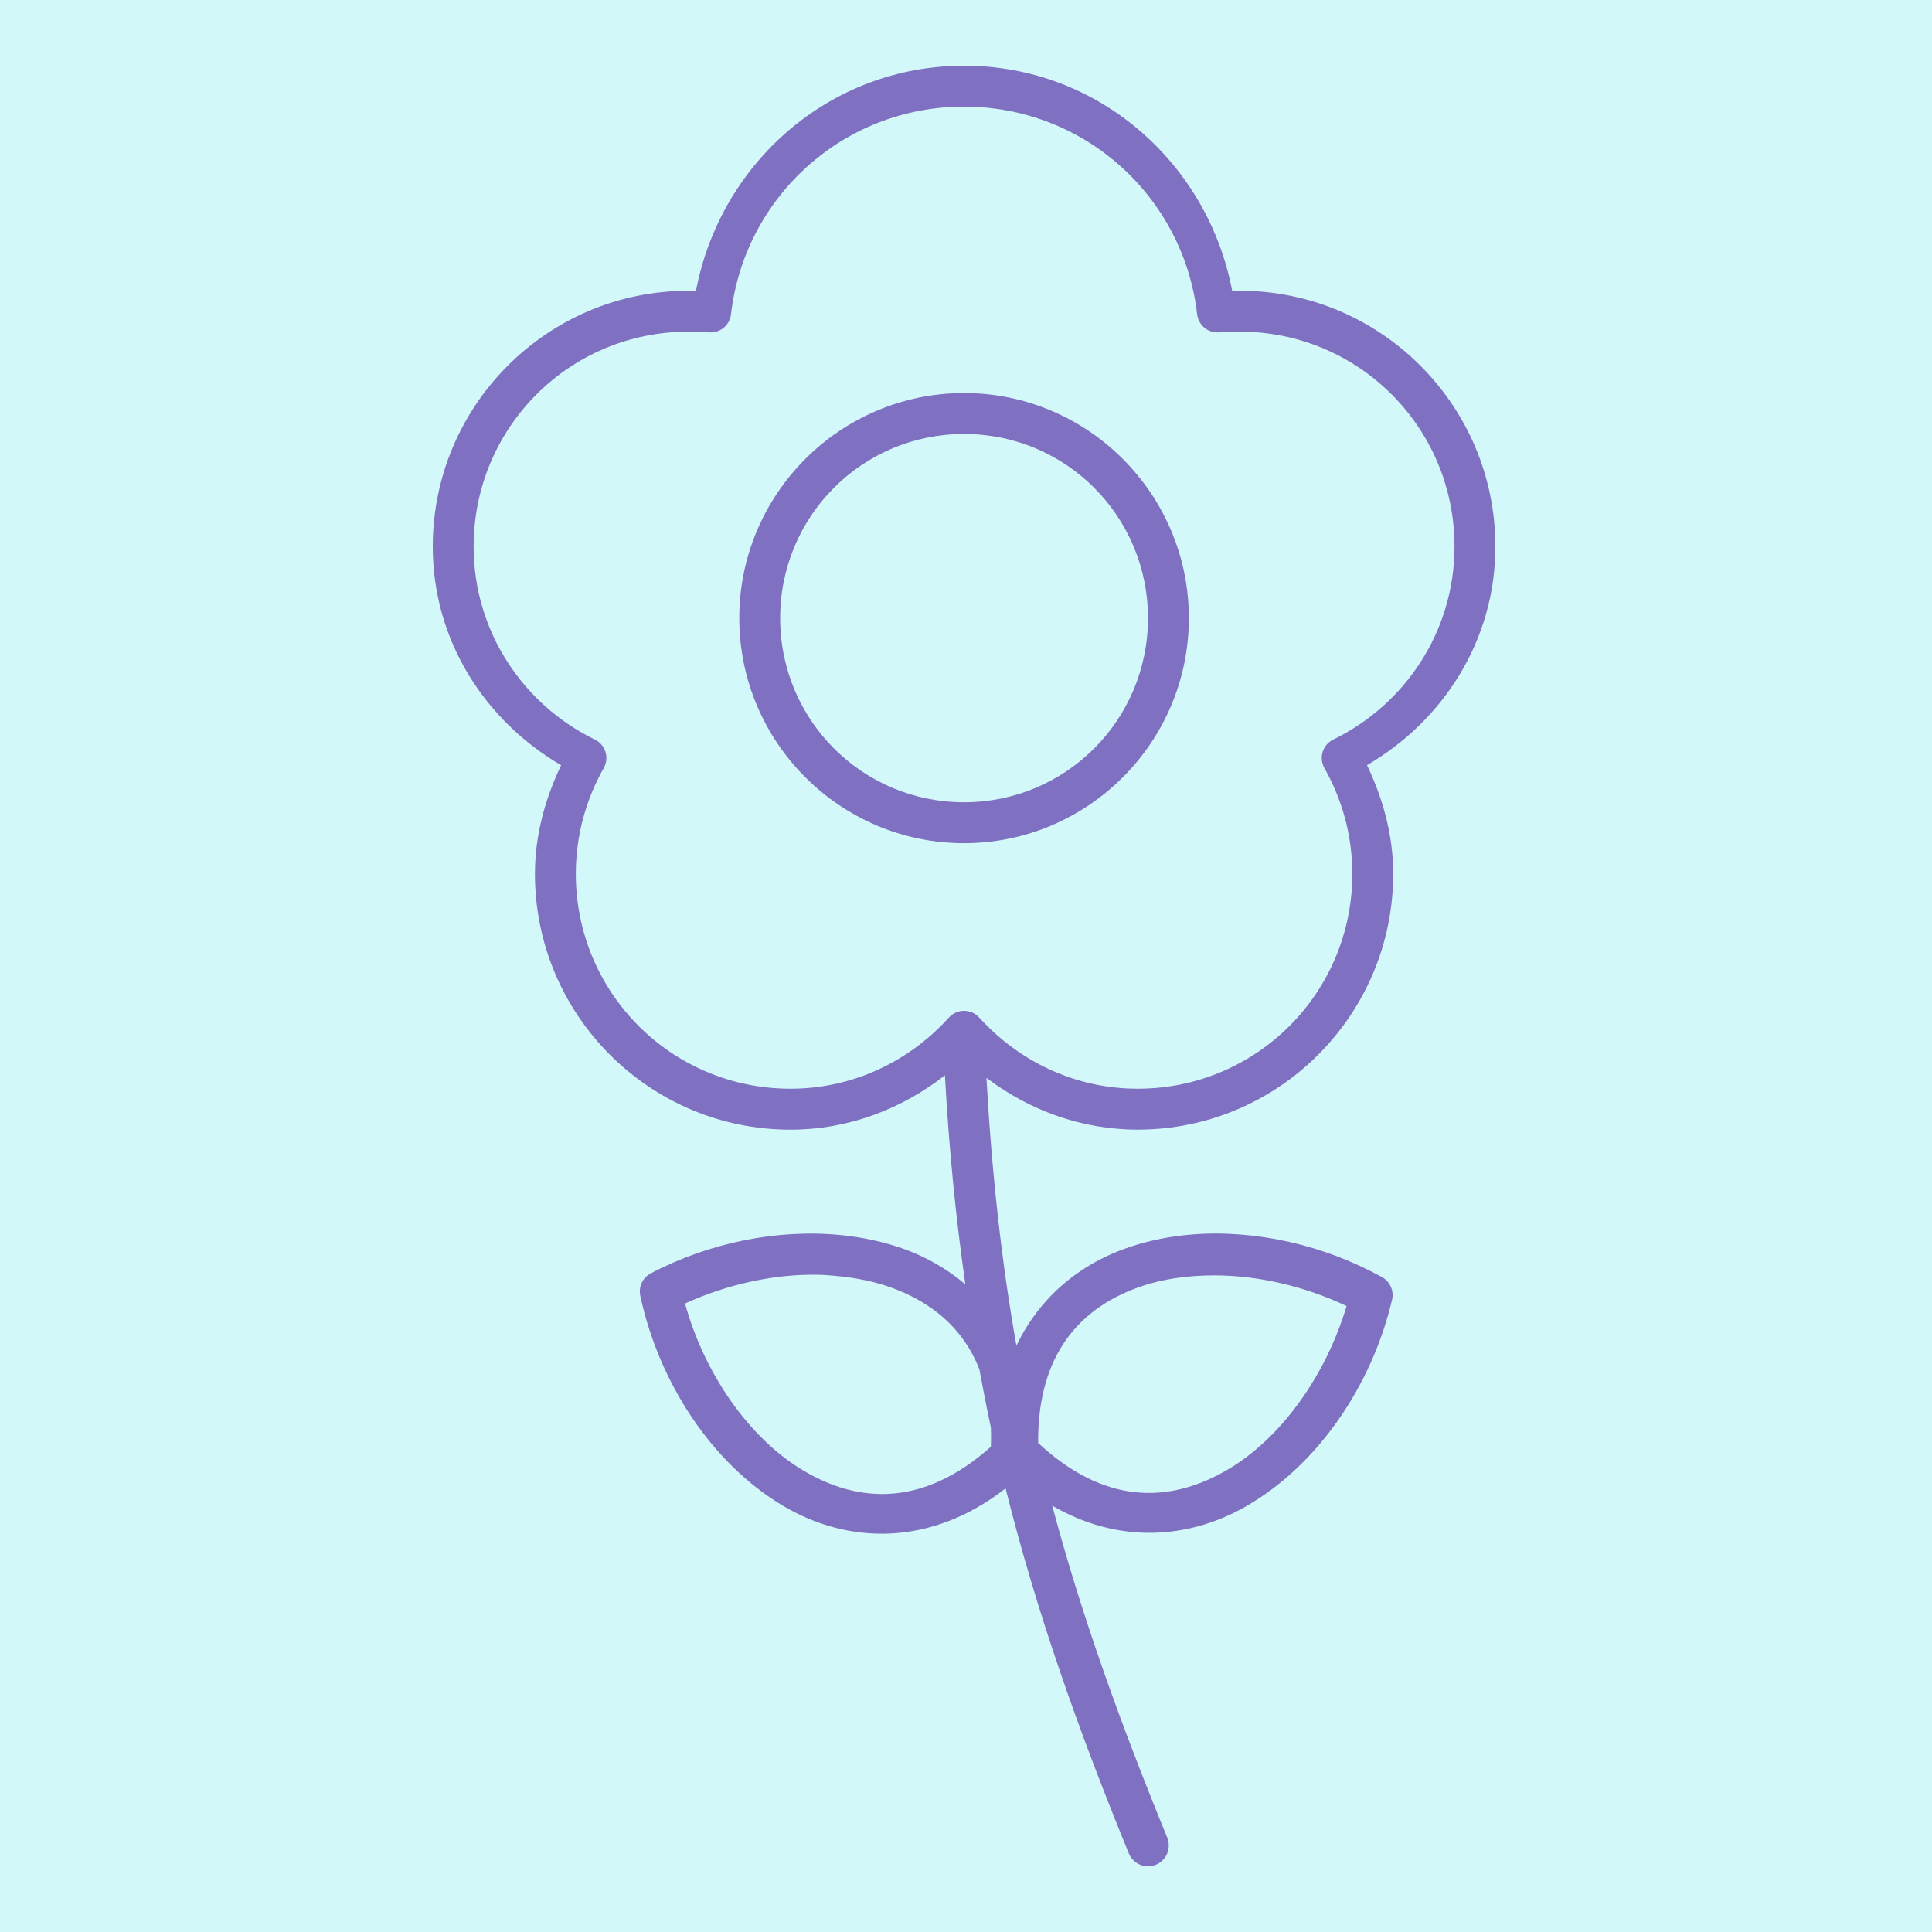
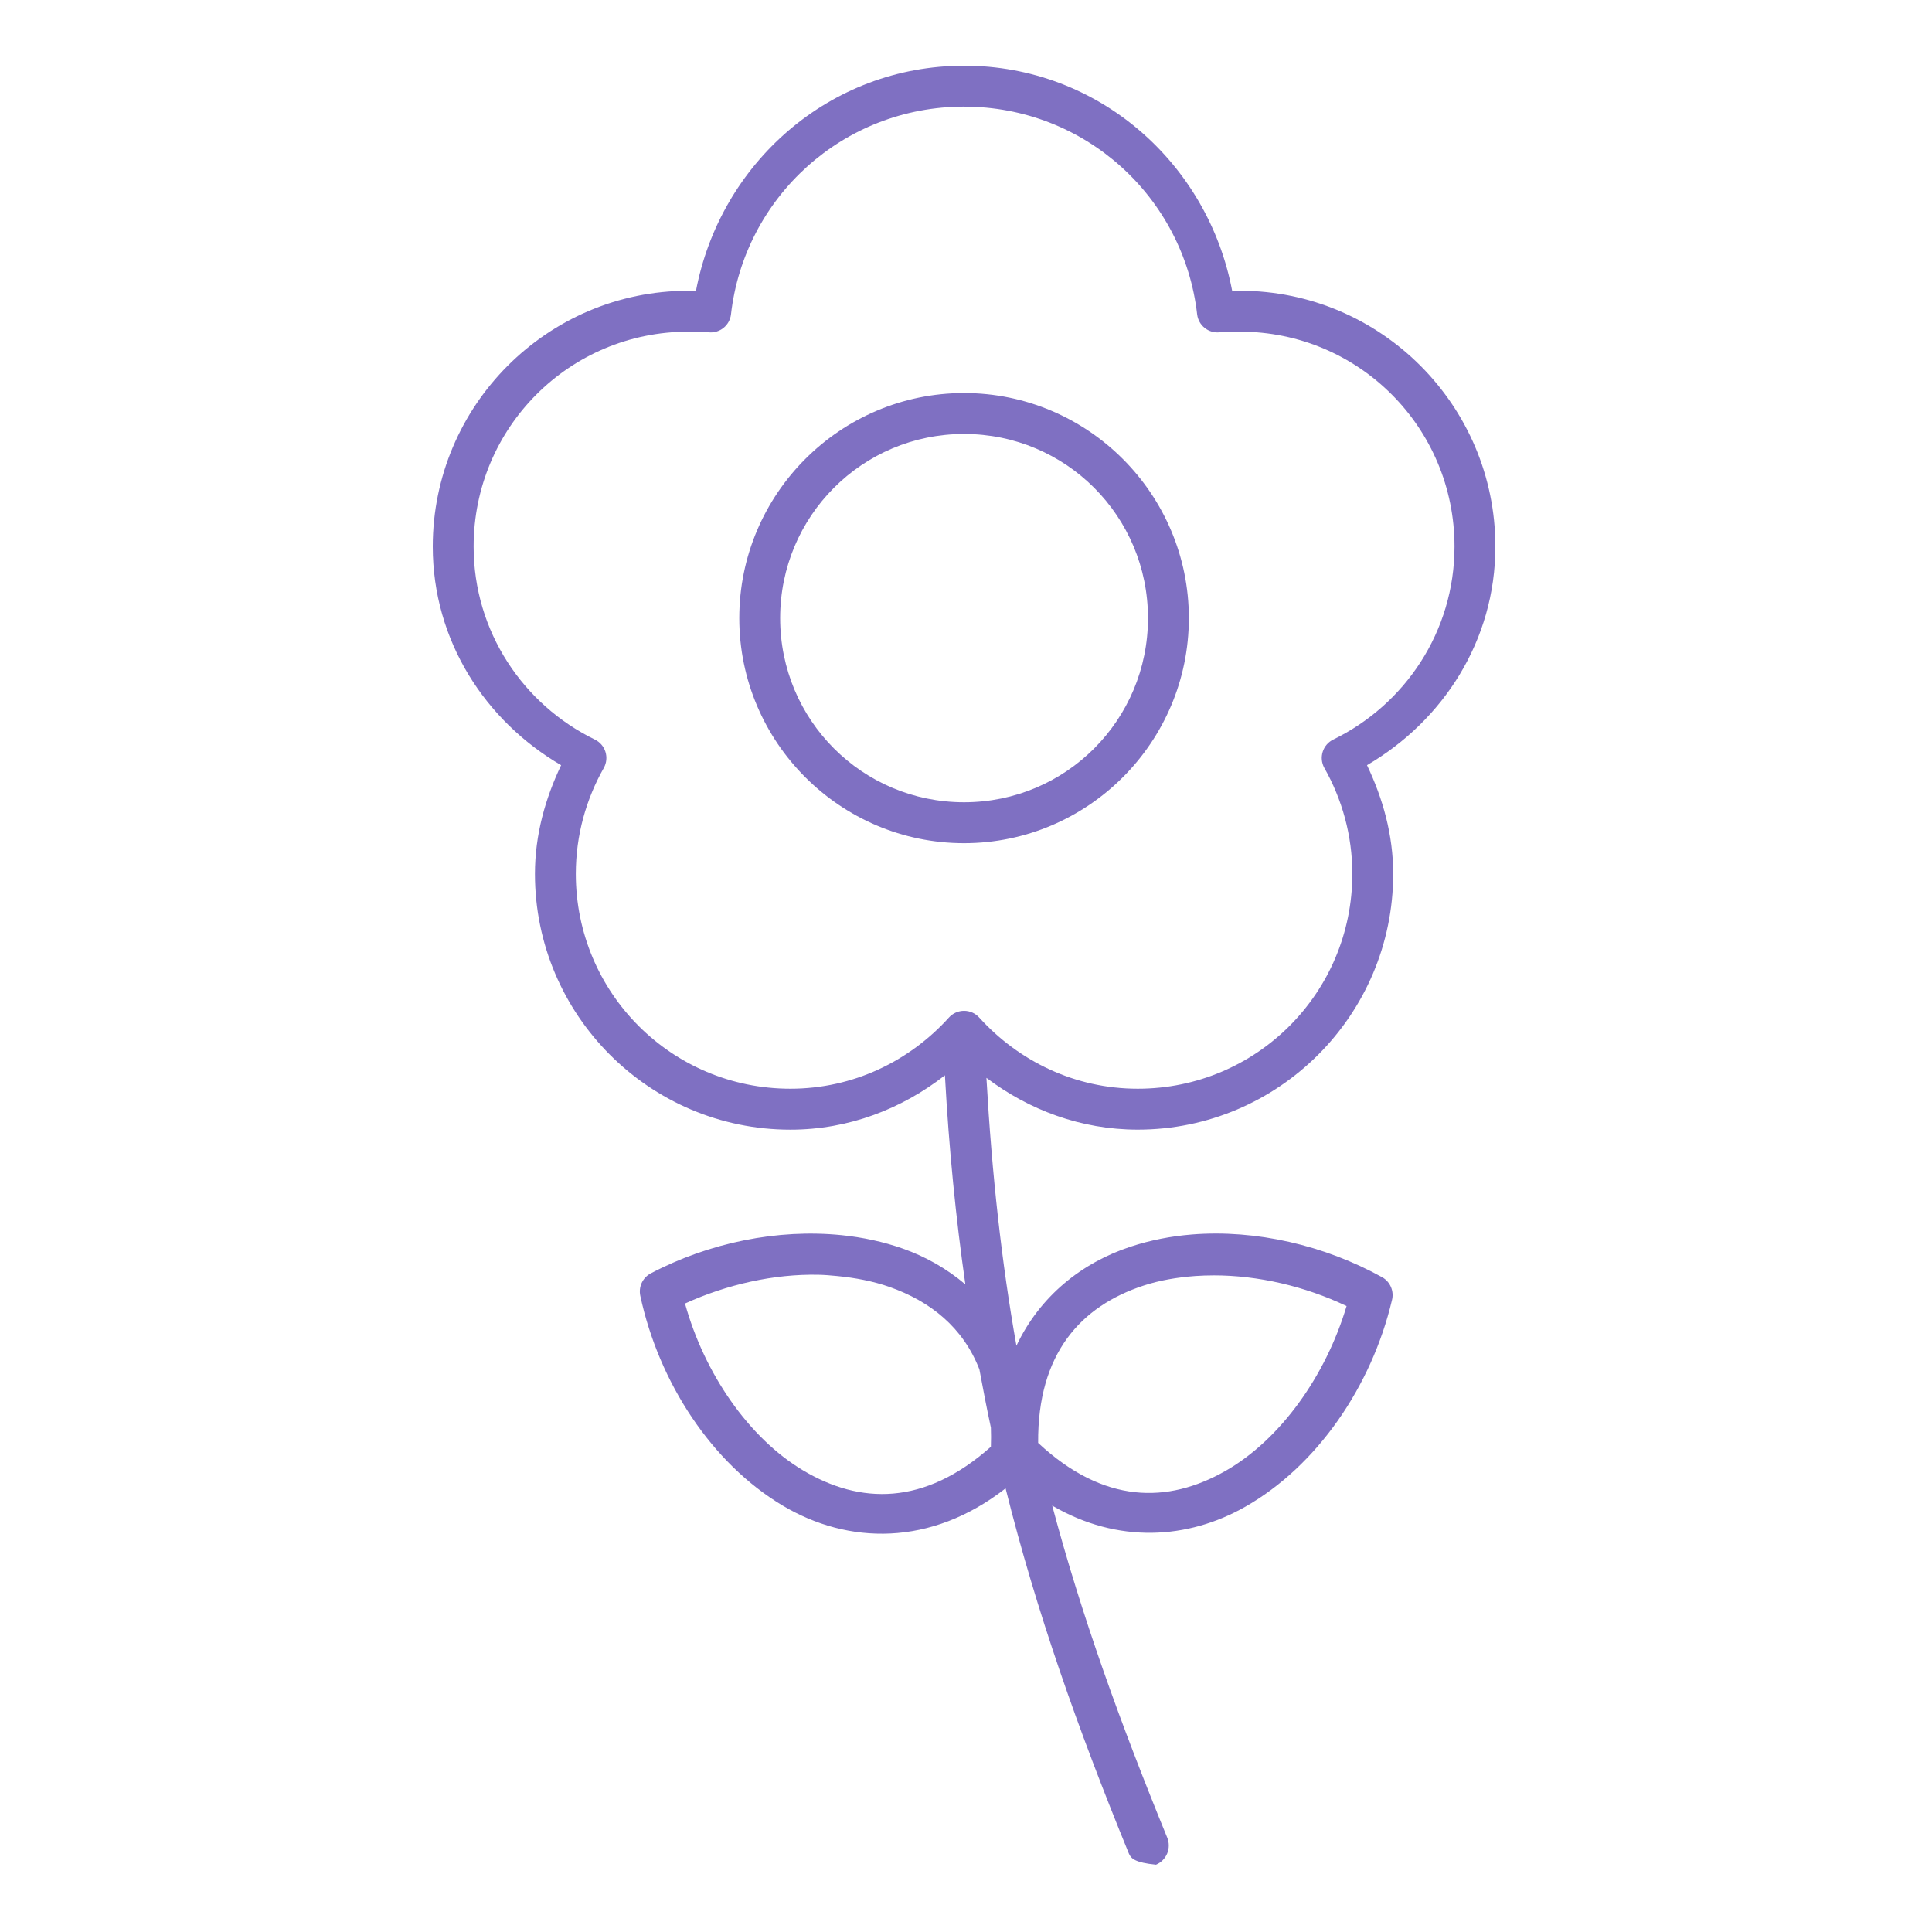
<svg xmlns="http://www.w3.org/2000/svg" width="500px" height="500px" viewBox="0 0 500 500" version="1.1">
  <title>flower</title>
  <g id="flower" stroke="none" stroke-width="1" fill="none" fill-rule="evenodd">
-     <rect fill="#D2F8F9" x="0" y="0" width="500" height="500" />
-     <path d="M249.499,17 C284.336,17 312.689,42.296 318.911,75.411 C319.589,75.378 320.193,75.246 320.893,75.246 C357.34,75.246 387,104.943 387,141.436 C387,165.815 373.427,186.554 353.781,198.027 C357.862,206.599 360.558,216.015 360.558,226.158 C360.558,262.651 330.898,292.348 294.451,292.348 C279.689,292.348 266.235,287.218 255.284,278.944 C256.724,304.223 259.247,326.96 263.05,348.276 C269.116,335.453 279.957,326.785 292.633,322.628 C297.72,320.961 303.004,319.921 308.499,319.483 C324.983,318.169 342.743,322.247 357.747,330.57 L357.75,330.573 C359.828,331.766 360.844,334.21 360.229,336.529 C354.951,358.811 340.848,379.407 322.219,389.977 C307.42,398.374 289.298,399.57 272.309,389.649 C279.963,418.346 289.913,445.832 302.056,475.531 C302.611,476.85 302.619,478.334 302.078,479.658 C301.537,480.983 300.49,482.037 299.172,482.587 C297.855,483.137 296.37,483.137 295.05,482.59 C293.73,482.042 292.683,480.991 292.139,479.669 C278.884,447.252 268.242,417.172 260.243,385.183 C240.84,400.332 219.433,399.7 202.567,389.65 C184.167,378.685 170.518,357.763 165.712,335.374 C165.207,333.07 166.284,330.708 168.356,329.583 C183.535,321.582 201.32,317.989 217.771,319.656 C223.255,320.211 228.585,321.355 233.637,323.132 C239.604,325.231 245.05,328.351 249.834,332.399 C247.401,315.454 245.61,297.607 244.544,278.291 C233.446,286.946 219.693,292.356 204.549,292.356 C168.102,292.356 138.442,262.659 138.442,226.167 C138.442,216.023 141.138,206.611 145.219,198.036 C125.573,186.559 112,165.821 112,141.442 C112,104.949 141.66,75.252 178.107,75.252 C178.807,75.252 179.411,75.389 180.089,75.417 C186.31,42.298 214.663,17.006 249.501,17.006 L249.499,17 Z M249.499,27.589 C218.216,27.589 192.643,51.021 189.177,81.369 L189.18,81.369 C188.833,84.235 186.26,86.293 183.395,86.003 C181.561,85.831 179.76,85.839 178.106,85.839 C147.375,85.839 122.575,110.67 122.575,141.439 C122.575,163.48 135.445,182.402 153.976,191.412 L153.976,191.409 C155.269,192.047 156.248,193.182 156.682,194.556 C157.12,195.93 156.978,197.422 156.291,198.689 C151.685,206.805 149.02,216.171 149.02,226.158 C149.02,256.928 173.817,281.758 204.551,281.758 C220.862,281.758 235.358,274.604 245.535,263.39 L245.532,263.39 C246.538,262.251 247.982,261.597 249.499,261.597 C251.019,261.597 252.462,262.251 253.465,263.39 C263.643,274.601 278.139,281.758 294.45,281.758 C325.181,281.758 349.981,256.928 349.981,226.158 C349.981,216.171 347.315,206.805 342.709,198.689 C342.023,197.422 341.881,195.93 342.318,194.556 C342.753,193.182 343.731,192.047 345.024,191.409 C363.555,182.399 376.425,163.478 376.425,141.436 C376.425,110.667 351.628,85.836 320.895,85.836 C319.241,85.836 317.439,85.831 315.605,86 L315.605,86.003 C312.74,86.293 310.168,84.235 309.821,81.369 C306.355,51.024 280.785,27.592 249.498,27.592 L249.499,27.589 Z M249.499,101.721 C281.564,101.721 307.673,127.863 307.673,159.968 C307.673,192.073 281.564,218.215 249.499,218.215 C217.434,218.215 191.325,192.073 191.325,159.968 C191.325,127.863 217.434,101.721 249.499,101.721 Z M249.499,112.311 C223.15,112.311 201.902,133.585 201.902,159.968 C201.902,186.35 223.15,207.625 249.499,207.625 C275.849,207.625 297.097,186.351 297.097,159.968 C297.097,133.586 275.849,112.311 249.499,112.311 L249.499,112.311 Z M211.819,329.906 C200.363,329.674 188.179,332.386 177.28,337.354 C182.269,355.405 193.756,372.141 207.853,380.542 C222.525,389.284 239.137,389.81 256.441,374.419 C256.493,372.725 256.509,371.036 256.441,369.454 C255.375,364.538 254.407,359.442 253.466,354.395 C249.235,343.546 240.84,336.804 230.165,333.049 C225.994,331.582 221.339,330.687 216.612,330.235 C215.007,330.082 213.458,329.94 211.82,329.907 L211.819,329.906 Z M314.116,330.071 C312.484,330.073 310.921,330.123 309.324,330.235 C304.592,330.585 300.139,331.341 295.938,332.717 C279.727,338.033 268.484,350.289 268.67,373.423 C285.679,389.273 302.211,389.147 317.093,380.703 C331.393,372.591 343.136,355.986 348.494,338.011 C337.745,332.876 325.548,330.06 314.119,330.068 L314.116,330.071 Z" id="Shape" fill="#7F70C2" fill-rule="nonzero" />
+     <path d="M249.499,17 C284.336,17 312.689,42.296 318.911,75.411 C319.589,75.378 320.193,75.246 320.893,75.246 C357.34,75.246 387,104.943 387,141.436 C387,165.815 373.427,186.554 353.781,198.027 C357.862,206.599 360.558,216.015 360.558,226.158 C360.558,262.651 330.898,292.348 294.451,292.348 C279.689,292.348 266.235,287.218 255.284,278.944 C256.724,304.223 259.247,326.96 263.05,348.276 C269.116,335.453 279.957,326.785 292.633,322.628 C297.72,320.961 303.004,319.921 308.499,319.483 C324.983,318.169 342.743,322.247 357.747,330.57 L357.75,330.573 C359.828,331.766 360.844,334.21 360.229,336.529 C354.951,358.811 340.848,379.407 322.219,389.977 C307.42,398.374 289.298,399.57 272.309,389.649 C279.963,418.346 289.913,445.832 302.056,475.531 C302.611,476.85 302.619,478.334 302.078,479.658 C301.537,480.983 300.49,482.037 299.172,482.587 C293.73,482.042 292.683,480.991 292.139,479.669 C278.884,447.252 268.242,417.172 260.243,385.183 C240.84,400.332 219.433,399.7 202.567,389.65 C184.167,378.685 170.518,357.763 165.712,335.374 C165.207,333.07 166.284,330.708 168.356,329.583 C183.535,321.582 201.32,317.989 217.771,319.656 C223.255,320.211 228.585,321.355 233.637,323.132 C239.604,325.231 245.05,328.351 249.834,332.399 C247.401,315.454 245.61,297.607 244.544,278.291 C233.446,286.946 219.693,292.356 204.549,292.356 C168.102,292.356 138.442,262.659 138.442,226.167 C138.442,216.023 141.138,206.611 145.219,198.036 C125.573,186.559 112,165.821 112,141.442 C112,104.949 141.66,75.252 178.107,75.252 C178.807,75.252 179.411,75.389 180.089,75.417 C186.31,42.298 214.663,17.006 249.501,17.006 L249.499,17 Z M249.499,27.589 C218.216,27.589 192.643,51.021 189.177,81.369 L189.18,81.369 C188.833,84.235 186.26,86.293 183.395,86.003 C181.561,85.831 179.76,85.839 178.106,85.839 C147.375,85.839 122.575,110.67 122.575,141.439 C122.575,163.48 135.445,182.402 153.976,191.412 L153.976,191.409 C155.269,192.047 156.248,193.182 156.682,194.556 C157.12,195.93 156.978,197.422 156.291,198.689 C151.685,206.805 149.02,216.171 149.02,226.158 C149.02,256.928 173.817,281.758 204.551,281.758 C220.862,281.758 235.358,274.604 245.535,263.39 L245.532,263.39 C246.538,262.251 247.982,261.597 249.499,261.597 C251.019,261.597 252.462,262.251 253.465,263.39 C263.643,274.601 278.139,281.758 294.45,281.758 C325.181,281.758 349.981,256.928 349.981,226.158 C349.981,216.171 347.315,206.805 342.709,198.689 C342.023,197.422 341.881,195.93 342.318,194.556 C342.753,193.182 343.731,192.047 345.024,191.409 C363.555,182.399 376.425,163.478 376.425,141.436 C376.425,110.667 351.628,85.836 320.895,85.836 C319.241,85.836 317.439,85.831 315.605,86 L315.605,86.003 C312.74,86.293 310.168,84.235 309.821,81.369 C306.355,51.024 280.785,27.592 249.498,27.592 L249.499,27.589 Z M249.499,101.721 C281.564,101.721 307.673,127.863 307.673,159.968 C307.673,192.073 281.564,218.215 249.499,218.215 C217.434,218.215 191.325,192.073 191.325,159.968 C191.325,127.863 217.434,101.721 249.499,101.721 Z M249.499,112.311 C223.15,112.311 201.902,133.585 201.902,159.968 C201.902,186.35 223.15,207.625 249.499,207.625 C275.849,207.625 297.097,186.351 297.097,159.968 C297.097,133.586 275.849,112.311 249.499,112.311 L249.499,112.311 Z M211.819,329.906 C200.363,329.674 188.179,332.386 177.28,337.354 C182.269,355.405 193.756,372.141 207.853,380.542 C222.525,389.284 239.137,389.81 256.441,374.419 C256.493,372.725 256.509,371.036 256.441,369.454 C255.375,364.538 254.407,359.442 253.466,354.395 C249.235,343.546 240.84,336.804 230.165,333.049 C225.994,331.582 221.339,330.687 216.612,330.235 C215.007,330.082 213.458,329.94 211.82,329.907 L211.819,329.906 Z M314.116,330.071 C312.484,330.073 310.921,330.123 309.324,330.235 C304.592,330.585 300.139,331.341 295.938,332.717 C279.727,338.033 268.484,350.289 268.67,373.423 C285.679,389.273 302.211,389.147 317.093,380.703 C331.393,372.591 343.136,355.986 348.494,338.011 C337.745,332.876 325.548,330.06 314.119,330.068 L314.116,330.071 Z" id="Shape" fill="#7F70C2" fill-rule="nonzero" />
  </g>
</svg>